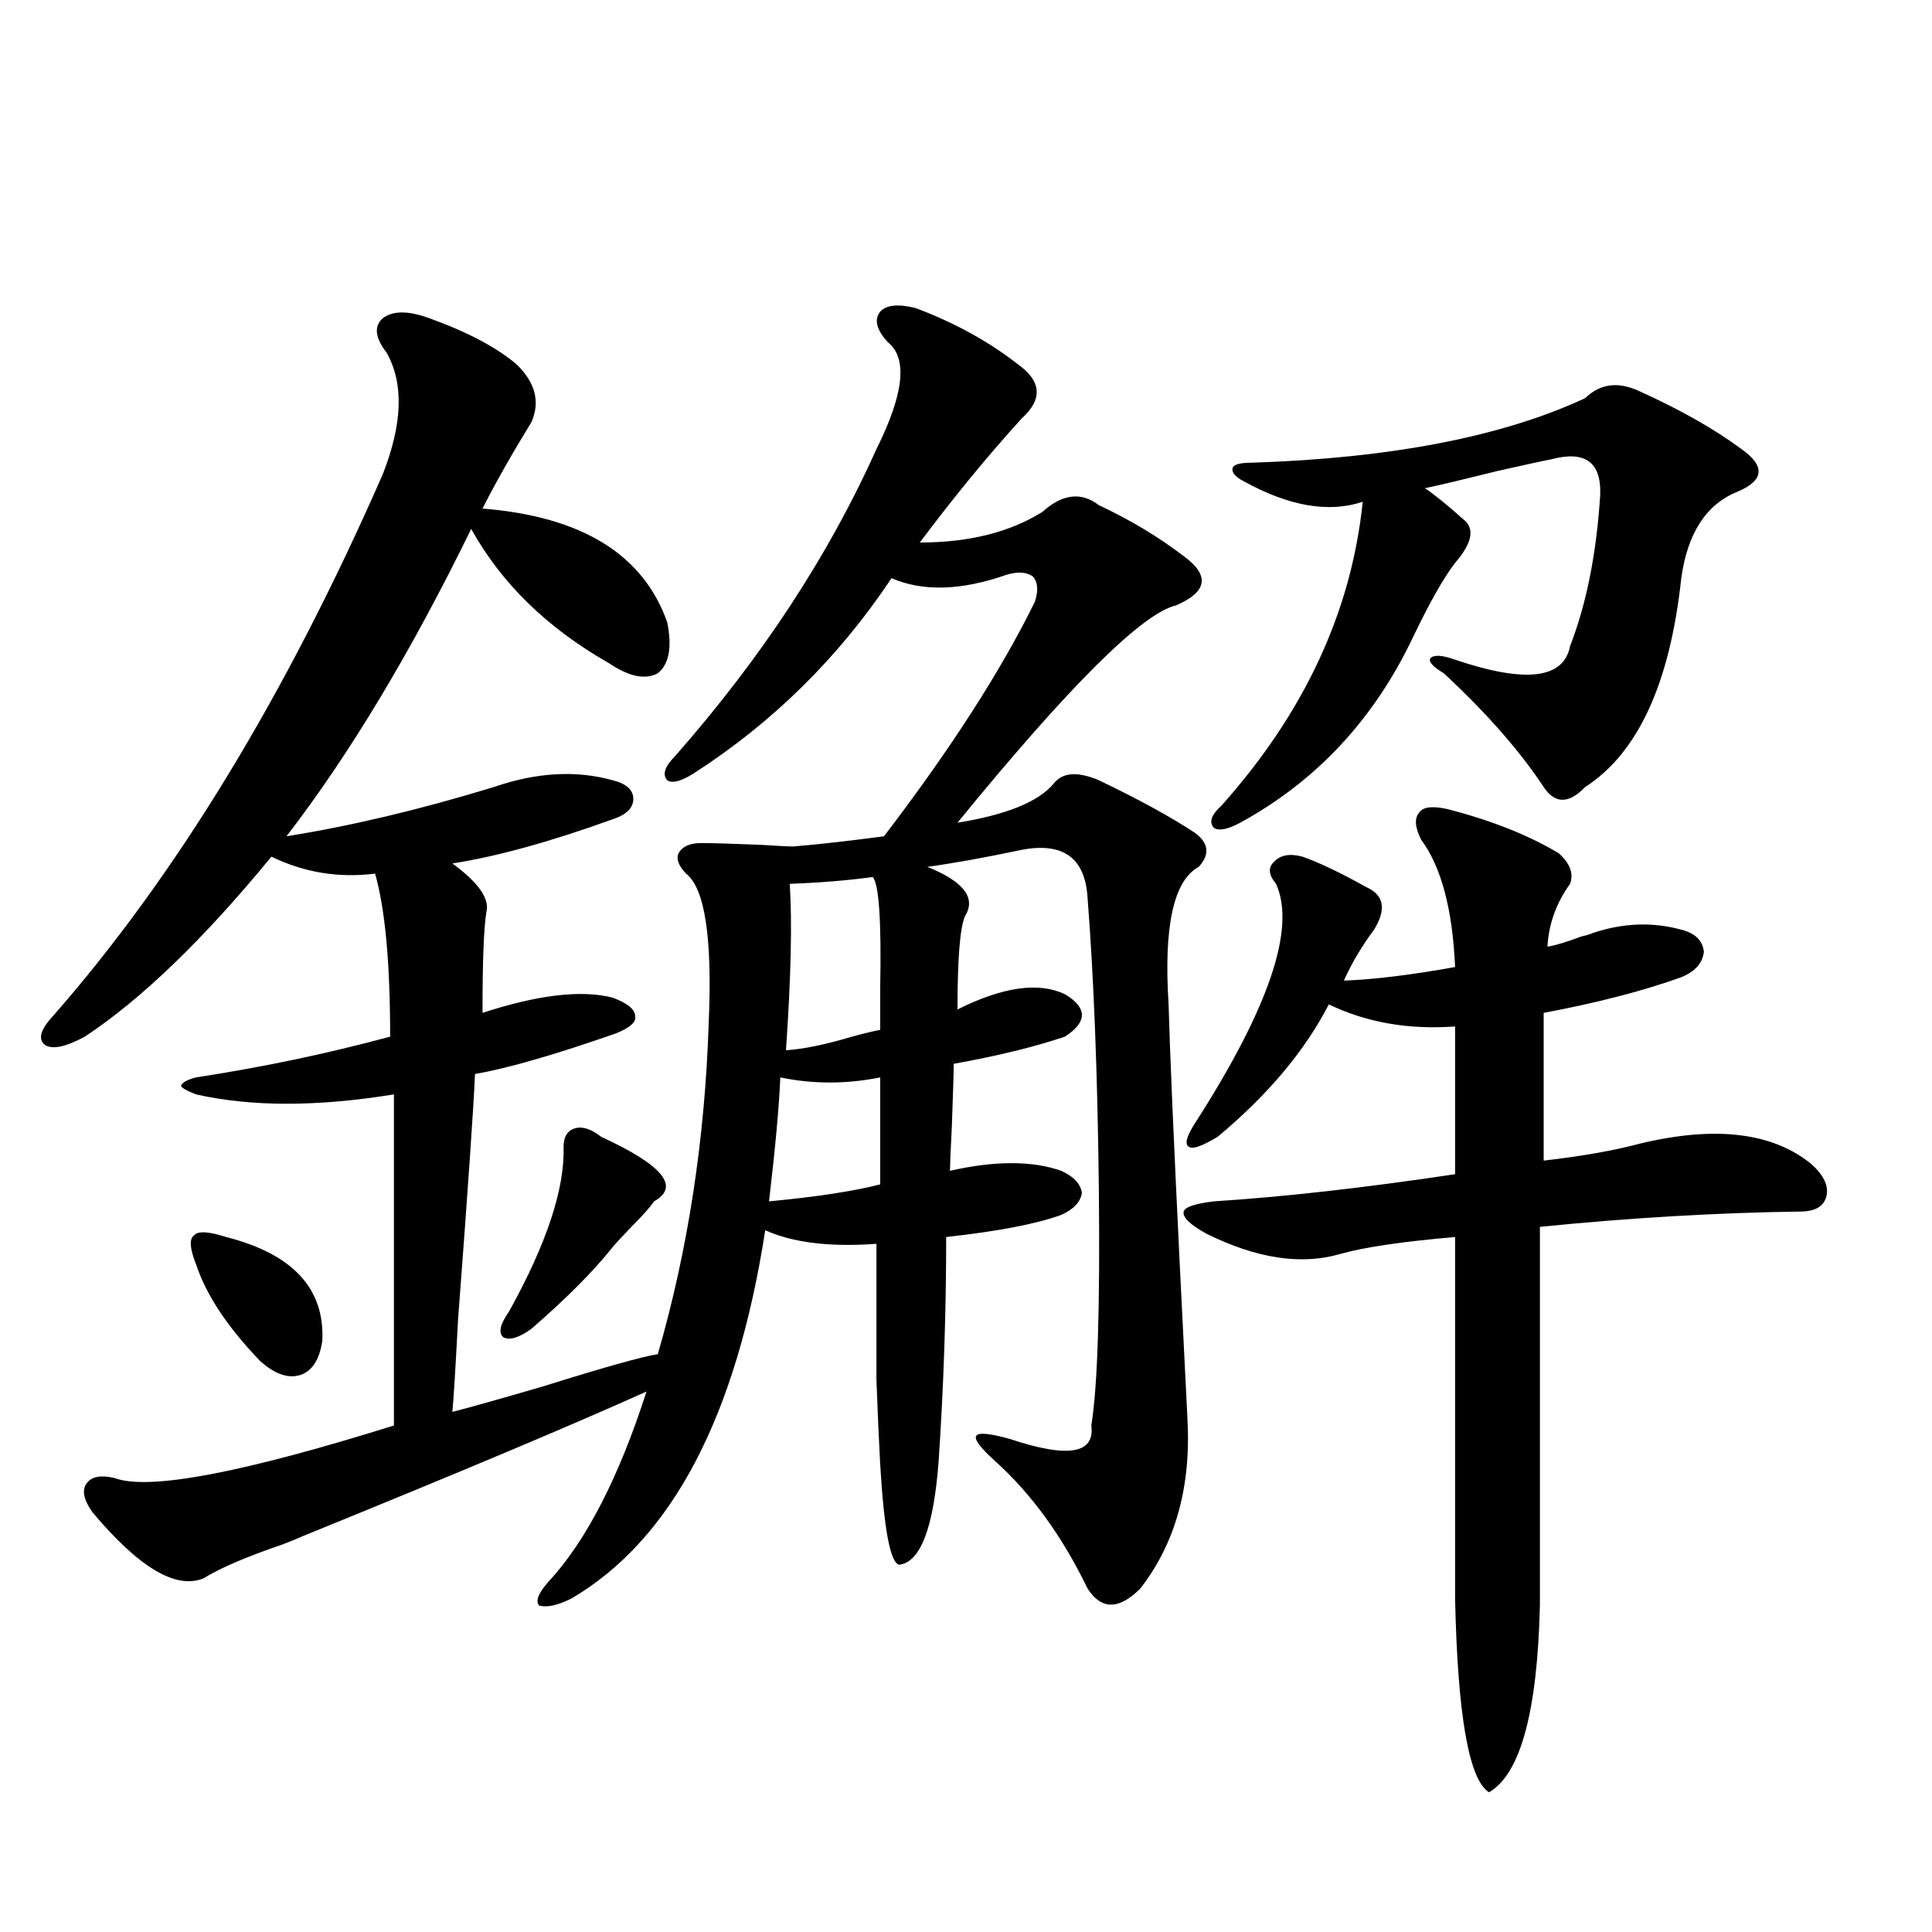
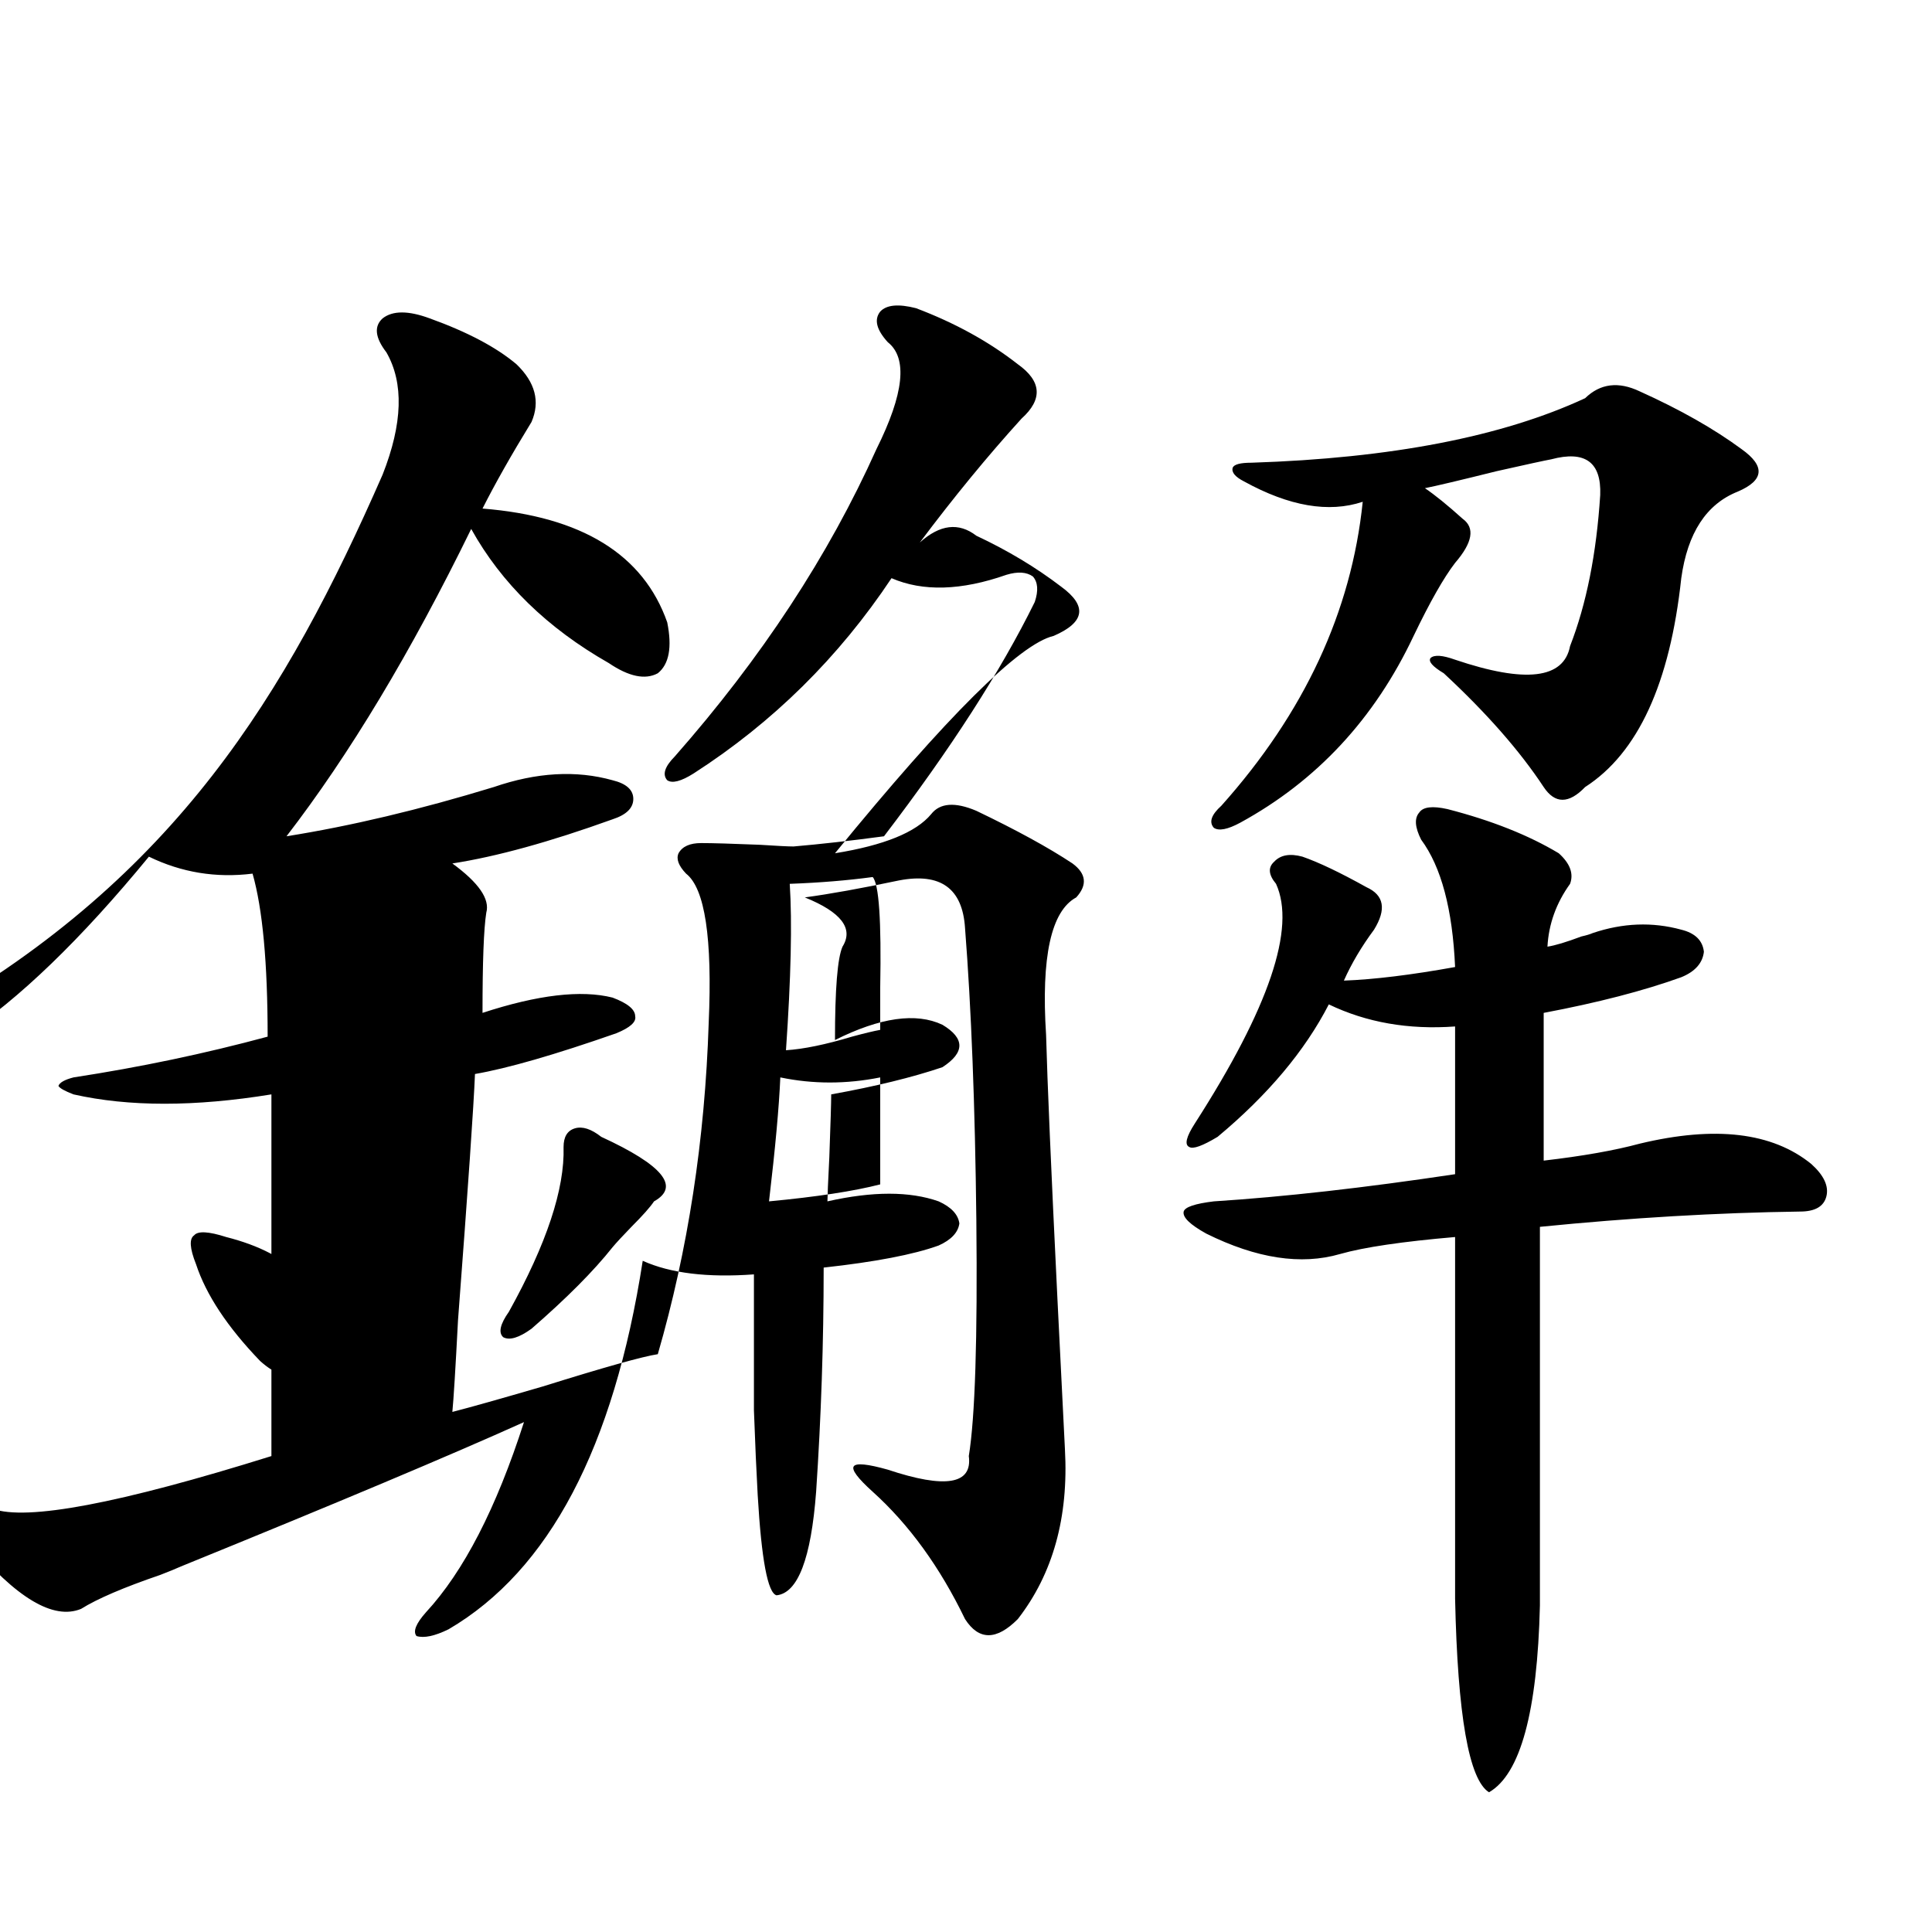
<svg xmlns="http://www.w3.org/2000/svg" version="1.1" id="图层_1" x="0px" y="0px" width="1000px" height="1000px" viewBox="0 0 1000 1000" enable-background="new 0 0 1000 1000" xml:space="preserve">
-   <path d="M222.434,164.793c19.512,7.031,34.466,14.941,44.877,23.73c9.756,9.38,12.347,19.336,7.805,29.883  c-10.411,17.002-18.872,31.943-25.365,44.824c51.371,4.106,83.245,23.73,95.607,58.887c2.591,12.896,0.976,21.685-4.878,26.367  c-6.509,3.516-14.969,1.758-25.365-5.273c-31.874-18.154-55.608-41.309-71.218-69.434c-31.219,63.872-63.093,116.895-95.607,159.082  c33.17-5.273,68.931-13.76,107.314-25.488c22.103-7.607,42.59-8.789,61.462-3.516c7.149,1.758,10.731,4.985,10.731,9.668  c0,4.697-3.582,8.213-10.731,10.547c-32.53,11.729-60.166,19.336-82.925,22.852c13.658,9.971,19.512,18.457,17.561,25.488  c-1.311,8.213-1.951,25.488-1.951,51.855c28.612-9.365,51.051-12.002,67.315-7.91c7.805,2.939,11.707,6.152,11.707,9.668  c0.64,2.939-2.607,5.864-9.756,8.789c-31.874,11.138-56.264,18.169-73.169,21.094c-0.656,16.411-3.582,58.887-8.78,127.441  c-1.311,25.2-2.287,41.021-2.927,47.461c9.1-2.334,24.71-6.729,46.828-13.184c31.859-9.956,51.706-15.518,59.511-16.699  c15.609-53.901,24.39-111.03,26.341-171.387c1.951-43.945-1.951-69.722-11.707-77.344c-3.902-4.092-5.213-7.607-3.902-10.547  c1.951-3.516,5.854-5.273,11.707-5.273s15.929,0.303,30.243,0.879c9.1,0.591,14.954,0.879,17.561,0.879  c13.658-1.167,29.268-2.925,46.828-5.273c34.466-45.112,60.486-85.542,78.047-121.289c1.951-5.85,1.616-10.244-0.976-13.184  c-3.262-2.334-7.805-2.637-13.658-0.879c-23.414,8.213-43.261,8.789-59.511,1.758c-27.316,41.021-61.462,74.707-102.437,101.074  c-6.509,4.106-11.067,5.273-13.658,3.516c-2.607-2.925-1.311-7.031,3.902-12.305c44.877-50.977,79.663-103.999,104.388-159.082  c14.298-28.701,16.25-47.158,5.854-55.371c-5.854-6.44-7.165-11.714-3.902-15.82c3.247-3.516,9.42-4.092,18.536-1.758  c20.152,7.622,37.712,17.29,52.682,29.004c12.347,8.789,13.003,18.169,1.951,28.125c-17.561,19.336-35.121,40.732-52.682,64.16  c25.365,0,46.493-5.273,63.413-15.82c10.396-9.365,20.152-10.547,29.268-3.516c16.25,7.622,30.884,16.411,43.901,26.367  c13.658,9.971,12.347,18.457-3.902,25.488c-17.561,4.106-55.288,41.611-113.168,112.5c25.365-4.092,41.95-10.835,49.755-20.215  c4.543-5.85,12.347-6.44,23.414-1.758c20.807,9.971,37.392,19.048,49.755,27.246c7.149,5.273,7.805,11.138,1.951,17.578  c-13.018,7.031-18.216,30.762-15.609,71.191c0.64,24.033,2.592,69.434,5.854,136.23c1.951,39.263,3.247,65.342,3.902,78.223  c1.951,35.156-6.189,64.463-24.39,87.891c-11.067,11.124-20.167,11.124-27.316,0c-13.018-26.943-28.948-48.916-47.804-65.918  c-7.805-7.031-11.067-11.426-9.756-13.184c1.296-1.758,7.149-1.167,17.561,1.758c29.908,9.971,43.901,7.622,41.95-7.031  c3.247-19.912,4.543-60.645,3.902-122.168c-0.656-59.175-2.607-109.561-5.854-151.172c-1.311-20.503-12.683-28.701-34.146-24.609  c-19.512,4.106-35.777,7.031-48.779,8.789c18.856,7.622,25.365,16.123,19.512,25.488c-2.607,5.864-3.902,21.973-3.902,48.34  c23.414-11.714,41.95-14.351,55.608-7.91c11.707,7.031,11.707,14.365,0,21.973c-15.609,5.273-34.801,9.971-57.56,14.063  c0,4.106-0.335,14.941-0.976,32.52c-0.656,12.896-0.976,20.518-0.976,22.852c23.414-5.273,42.591-5.273,57.56,0  c6.494,2.939,10.076,6.743,10.731,11.426c-0.656,4.697-4.238,8.501-10.731,11.426c-13.018,4.697-32.85,8.501-59.511,11.426  c0,38.672-1.311,77.344-3.902,116.016c-2.607,34.58-9.436,52.446-20.487,53.613c-4.558-1.167-7.805-18.457-9.756-51.855  c-0.656-11.714-1.311-26.367-1.951-43.945c0-8.198,0-17.578,0-28.125c0-9.365,0-23.428,0-42.188  c-24.07,1.758-43.261-0.576-57.56-7.031c-14.969,96.68-48.459,160.264-100.485,190.723c-7.165,3.516-12.683,4.684-16.585,3.516  c-1.951-2.334-0.335-6.44,4.878-12.305c19.512-21.094,36.417-53.901,50.73-98.438c-37.728,17.002-96.918,41.899-177.557,74.707  c-2.607,1.182-6.189,2.637-10.731,4.395c-18.872,6.455-32.53,12.305-40.975,17.578c-14.314,5.864-33.505-5.562-57.56-34.277  c-4.558-6.44-5.533-11.426-2.927-14.941c2.591-3.516,7.469-4.395,14.634-2.637c17.561,6.455,65.684-2.637,144.387-27.246V566.453  c-39.679,6.455-73.824,6.455-102.437,0c-4.558-1.758-7.165-3.213-7.805-4.395c0.64-1.758,3.247-3.213,7.805-4.395  c34.466-5.273,67.956-12.305,100.485-21.094c0-38.081-2.607-66.206-7.805-84.375c-18.872,2.349-36.752-0.576-53.657-8.789  c-35.121,42.778-67.315,73.828-96.583,93.164c-9.756,5.273-16.585,6.743-20.487,4.395c-3.902-2.925-2.607-7.91,3.902-14.941  C91.05,453.377,147.954,359.91,198.044,245.652c10.396-26.367,11.052-47.461,1.951-63.281c-5.854-7.607-6.509-13.472-1.951-17.578  C203.242,160.701,211.367,160.701,222.434,164.793z M117.071,640.281c34.466,8.789,51.051,26.67,49.755,53.613  c-1.311,9.38-4.878,15.244-10.731,17.578c-6.509,2.349-13.658,0-21.463-7.031c-16.92-17.578-27.972-34.277-33.17-50.098  c-3.262-8.198-3.582-13.184-0.976-14.941C102.437,637.068,107.955,637.356,117.071,640.281z M311.212,588.426  c31.859,14.653,40.975,25.791,27.316,33.398c-1.951,2.939-5.854,7.334-11.707,13.184c-4.558,4.697-7.805,8.213-9.756,10.547  c-9.756,12.305-23.75,26.367-41.95,42.188c-6.509,4.697-11.387,6.152-14.634,4.395c-2.607-2.334-1.631-6.729,2.927-13.184  c19.512-35.156,28.932-63.569,28.292-85.254c0-5.273,1.951-8.486,5.854-9.668C301.457,582.864,305.999,584.334,311.212,588.426z   M403.893,557.664c-0.656,15.244-2.607,36.626-5.854,64.16c24.71-2.334,43.901-5.273,57.56-8.789v-55.371  C438.039,561.18,420.798,561.18,403.893,557.664z M451.697,453.953c-13.018,1.758-27.316,2.939-42.926,3.516  c1.296,19.927,0.64,48.643-1.951,86.133c9.1-0.576,20.487-2.925,34.146-7.031c6.494-1.758,11.372-2.925,14.634-3.516  c0-5.273,0-12.593,0-21.973C456.239,476.517,454.944,457.469,451.697,453.953z M749.25,418.797  c22.759,5.864,41.95,13.486,57.56,22.852c5.854,5.273,7.805,10.547,5.854,15.82c-7.164,9.971-11.067,20.806-11.707,32.52  c3.902-0.576,9.756-2.334,17.561-5.273c2.592-0.576,4.543-1.167,5.854-1.758c15.609-5.273,30.884-5.85,45.853-1.758  c7.149,1.758,11.052,5.576,11.707,11.426c-0.656,5.864-4.558,10.259-11.707,13.184c-19.512,7.031-43.261,13.184-71.218,18.457  v76.465c20.152-2.334,36.737-5.273,49.755-8.789c39.023-9.365,68.611-5.85,88.778,10.547c6.494,5.864,9.1,11.426,7.805,16.699  c-1.311,5.273-5.854,7.91-13.658,7.91c-42.926,0.591-87.803,3.228-134.631,7.91v195.996c-1.311,55.069-10.091,87.301-26.341,96.68  c-10.411-6.454-16.265-39.853-17.561-100.195V640.281c-27.316,2.349-47.163,5.273-59.511,8.789  c-20.167,5.864-43.261,2.349-69.267-10.547c-8.46-4.683-12.363-8.486-11.707-11.426c0.64-2.334,5.854-4.092,15.609-5.273  c36.417-2.334,78.047-7.031,124.875-14.063v-76.465c-24.07,1.758-45.853-2.046-65.364-11.426  c-12.363,24.033-31.554,46.885-57.56,68.555c-7.805,4.697-12.683,6.455-14.634,5.273c-2.607-1.167-1.631-5.273,2.927-12.305  c38.368-59.766,52.346-101.074,41.95-123.926c-3.902-4.683-4.238-8.486-0.976-11.426c3.247-3.516,8.125-4.395,14.634-2.637  c8.445,2.939,19.512,8.213,33.17,15.82c9.1,4.106,10.396,11.426,3.902,21.973c-6.509,8.789-11.707,17.578-15.609,26.367  c15.609-0.576,34.786-2.925,57.56-7.031c-1.311-29.883-7.164-51.855-17.561-65.918c-3.262-6.44-3.582-11.123-0.976-14.063  C736.568,417.63,741.446,417.039,749.25,418.797z M848.76,202.586c20.807,9.38,38.368,19.336,52.682,29.883  c12.347,8.789,11.707,16.123-1.951,21.973c-16.265,6.455-26.021,21.396-29.268,44.824c-5.854,54.492-22.438,90.527-49.755,108.105  c-8.46,8.789-15.609,8.789-21.463,0c-12.363-18.745-29.603-38.369-51.706-58.887c-5.854-3.516-8.14-6.152-6.829-7.91  c1.951-1.758,6.174-1.455,12.683,0.879c36.417,12.305,56.249,9.971,59.511-7.031c8.445-21.67,13.658-47.749,15.609-78.223  c0.64-16.987-7.805-23.14-25.365-18.457c-3.262,0.591-12.683,2.637-28.292,6.152c-18.871,4.697-31.219,7.622-37.072,8.789  c5.198,3.516,11.707,8.789,19.512,15.82c6.494,4.697,5.198,12.305-3.902,22.852c-5.854,7.622-13.018,20.215-21.463,37.793  c-20.167,42.778-50.09,75.01-89.754,96.68c-6.509,3.516-11.067,4.395-13.658,2.637c-2.607-2.925-1.311-6.729,3.902-11.426  c42.926-48.037,67.315-100.483,73.169-157.324c-17.561,5.864-38.048,2.349-61.462-10.547c-4.558-2.334-6.509-4.683-5.854-7.031  c0.64-1.758,3.902-2.637,9.756-2.637c72.193-2.334,129.753-13.472,172.679-33.398C828.273,198.494,837.694,197.313,848.76,202.586z" />
+   <path d="M222.434,164.793c19.512,7.031,34.466,14.941,44.877,23.73c9.756,9.38,12.347,19.336,7.805,29.883  c-10.411,17.002-18.872,31.943-25.365,44.824c51.371,4.106,83.245,23.73,95.607,58.887c2.591,12.896,0.976,21.685-4.878,26.367  c-6.509,3.516-14.969,1.758-25.365-5.273c-31.874-18.154-55.608-41.309-71.218-69.434c-31.219,63.872-63.093,116.895-95.607,159.082  c33.17-5.273,68.931-13.76,107.314-25.488c22.103-7.607,42.59-8.789,61.462-3.516c7.149,1.758,10.731,4.985,10.731,9.668  c0,4.697-3.582,8.213-10.731,10.547c-32.53,11.729-60.166,19.336-82.925,22.852c13.658,9.971,19.512,18.457,17.561,25.488  c-1.311,8.213-1.951,25.488-1.951,51.855c28.612-9.365,51.051-12.002,67.315-7.91c7.805,2.939,11.707,6.152,11.707,9.668  c0.64,2.939-2.607,5.864-9.756,8.789c-31.874,11.138-56.264,18.169-73.169,21.094c-0.656,16.411-3.582,58.887-8.78,127.441  c-1.311,25.2-2.287,41.021-2.927,47.461c9.1-2.334,24.71-6.729,46.828-13.184c31.859-9.956,51.706-15.518,59.511-16.699  c15.609-53.901,24.39-111.03,26.341-171.387c1.951-43.945-1.951-69.722-11.707-77.344c-3.902-4.092-5.213-7.607-3.902-10.547  c1.951-3.516,5.854-5.273,11.707-5.273s15.929,0.303,30.243,0.879c9.1,0.591,14.954,0.879,17.561,0.879  c13.658-1.167,29.268-2.925,46.828-5.273c34.466-45.112,60.486-85.542,78.047-121.289c1.951-5.85,1.616-10.244-0.976-13.184  c-3.262-2.334-7.805-2.637-13.658-0.879c-23.414,8.213-43.261,8.789-59.511,1.758c-27.316,41.021-61.462,74.707-102.437,101.074  c-6.509,4.106-11.067,5.273-13.658,3.516c-2.607-2.925-1.311-7.031,3.902-12.305c44.877-50.977,79.663-103.999,104.388-159.082  c14.298-28.701,16.25-47.158,5.854-55.371c-5.854-6.44-7.165-11.714-3.902-15.82c3.247-3.516,9.42-4.092,18.536-1.758  c20.152,7.622,37.712,17.29,52.682,29.004c12.347,8.789,13.003,18.169,1.951,28.125c-17.561,19.336-35.121,40.732-52.682,64.16  c10.396-9.365,20.152-10.547,29.268-3.516c16.25,7.622,30.884,16.411,43.901,26.367  c13.658,9.971,12.347,18.457-3.902,25.488c-17.561,4.106-55.288,41.611-113.168,112.5c25.365-4.092,41.95-10.835,49.755-20.215  c4.543-5.85,12.347-6.44,23.414-1.758c20.807,9.971,37.392,19.048,49.755,27.246c7.149,5.273,7.805,11.138,1.951,17.578  c-13.018,7.031-18.216,30.762-15.609,71.191c0.64,24.033,2.592,69.434,5.854,136.23c1.951,39.263,3.247,65.342,3.902,78.223  c1.951,35.156-6.189,64.463-24.39,87.891c-11.067,11.124-20.167,11.124-27.316,0c-13.018-26.943-28.948-48.916-47.804-65.918  c-7.805-7.031-11.067-11.426-9.756-13.184c1.296-1.758,7.149-1.167,17.561,1.758c29.908,9.971,43.901,7.622,41.95-7.031  c3.247-19.912,4.543-60.645,3.902-122.168c-0.656-59.175-2.607-109.561-5.854-151.172c-1.311-20.503-12.683-28.701-34.146-24.609  c-19.512,4.106-35.777,7.031-48.779,8.789c18.856,7.622,25.365,16.123,19.512,25.488c-2.607,5.864-3.902,21.973-3.902,48.34  c23.414-11.714,41.95-14.351,55.608-7.91c11.707,7.031,11.707,14.365,0,21.973c-15.609,5.273-34.801,9.971-57.56,14.063  c0,4.106-0.335,14.941-0.976,32.52c-0.656,12.896-0.976,20.518-0.976,22.852c23.414-5.273,42.591-5.273,57.56,0  c6.494,2.939,10.076,6.743,10.731,11.426c-0.656,4.697-4.238,8.501-10.731,11.426c-13.018,4.697-32.85,8.501-59.511,11.426  c0,38.672-1.311,77.344-3.902,116.016c-2.607,34.58-9.436,52.446-20.487,53.613c-4.558-1.167-7.805-18.457-9.756-51.855  c-0.656-11.714-1.311-26.367-1.951-43.945c0-8.198,0-17.578,0-28.125c0-9.365,0-23.428,0-42.188  c-24.07,1.758-43.261-0.576-57.56-7.031c-14.969,96.68-48.459,160.264-100.485,190.723c-7.165,3.516-12.683,4.684-16.585,3.516  c-1.951-2.334-0.335-6.44,4.878-12.305c19.512-21.094,36.417-53.901,50.73-98.438c-37.728,17.002-96.918,41.899-177.557,74.707  c-2.607,1.182-6.189,2.637-10.731,4.395c-18.872,6.455-32.53,12.305-40.975,17.578c-14.314,5.864-33.505-5.562-57.56-34.277  c-4.558-6.44-5.533-11.426-2.927-14.941c2.591-3.516,7.469-4.395,14.634-2.637c17.561,6.455,65.684-2.637,144.387-27.246V566.453  c-39.679,6.455-73.824,6.455-102.437,0c-4.558-1.758-7.165-3.213-7.805-4.395c0.64-1.758,3.247-3.213,7.805-4.395  c34.466-5.273,67.956-12.305,100.485-21.094c0-38.081-2.607-66.206-7.805-84.375c-18.872,2.349-36.752-0.576-53.657-8.789  c-35.121,42.778-67.315,73.828-96.583,93.164c-9.756,5.273-16.585,6.743-20.487,4.395c-3.902-2.925-2.607-7.91,3.902-14.941  C91.05,453.377,147.954,359.91,198.044,245.652c10.396-26.367,11.052-47.461,1.951-63.281c-5.854-7.607-6.509-13.472-1.951-17.578  C203.242,160.701,211.367,160.701,222.434,164.793z M117.071,640.281c34.466,8.789,51.051,26.67,49.755,53.613  c-1.311,9.38-4.878,15.244-10.731,17.578c-6.509,2.349-13.658,0-21.463-7.031c-16.92-17.578-27.972-34.277-33.17-50.098  c-3.262-8.198-3.582-13.184-0.976-14.941C102.437,637.068,107.955,637.356,117.071,640.281z M311.212,588.426  c31.859,14.653,40.975,25.791,27.316,33.398c-1.951,2.939-5.854,7.334-11.707,13.184c-4.558,4.697-7.805,8.213-9.756,10.547  c-9.756,12.305-23.75,26.367-41.95,42.188c-6.509,4.697-11.387,6.152-14.634,4.395c-2.607-2.334-1.631-6.729,2.927-13.184  c19.512-35.156,28.932-63.569,28.292-85.254c0-5.273,1.951-8.486,5.854-9.668C301.457,582.864,305.999,584.334,311.212,588.426z   M403.893,557.664c-0.656,15.244-2.607,36.626-5.854,64.16c24.71-2.334,43.901-5.273,57.56-8.789v-55.371  C438.039,561.18,420.798,561.18,403.893,557.664z M451.697,453.953c-13.018,1.758-27.316,2.939-42.926,3.516  c1.296,19.927,0.64,48.643-1.951,86.133c9.1-0.576,20.487-2.925,34.146-7.031c6.494-1.758,11.372-2.925,14.634-3.516  c0-5.273,0-12.593,0-21.973C456.239,476.517,454.944,457.469,451.697,453.953z M749.25,418.797  c22.759,5.864,41.95,13.486,57.56,22.852c5.854,5.273,7.805,10.547,5.854,15.82c-7.164,9.971-11.067,20.806-11.707,32.52  c3.902-0.576,9.756-2.334,17.561-5.273c2.592-0.576,4.543-1.167,5.854-1.758c15.609-5.273,30.884-5.85,45.853-1.758  c7.149,1.758,11.052,5.576,11.707,11.426c-0.656,5.864-4.558,10.259-11.707,13.184c-19.512,7.031-43.261,13.184-71.218,18.457  v76.465c20.152-2.334,36.737-5.273,49.755-8.789c39.023-9.365,68.611-5.85,88.778,10.547c6.494,5.864,9.1,11.426,7.805,16.699  c-1.311,5.273-5.854,7.91-13.658,7.91c-42.926,0.591-87.803,3.228-134.631,7.91v195.996c-1.311,55.069-10.091,87.301-26.341,96.68  c-10.411-6.454-16.265-39.853-17.561-100.195V640.281c-27.316,2.349-47.163,5.273-59.511,8.789  c-20.167,5.864-43.261,2.349-69.267-10.547c-8.46-4.683-12.363-8.486-11.707-11.426c0.64-2.334,5.854-4.092,15.609-5.273  c36.417-2.334,78.047-7.031,124.875-14.063v-76.465c-24.07,1.758-45.853-2.046-65.364-11.426  c-12.363,24.033-31.554,46.885-57.56,68.555c-7.805,4.697-12.683,6.455-14.634,5.273c-2.607-1.167-1.631-5.273,2.927-12.305  c38.368-59.766,52.346-101.074,41.95-123.926c-3.902-4.683-4.238-8.486-0.976-11.426c3.247-3.516,8.125-4.395,14.634-2.637  c8.445,2.939,19.512,8.213,33.17,15.82c9.1,4.106,10.396,11.426,3.902,21.973c-6.509,8.789-11.707,17.578-15.609,26.367  c15.609-0.576,34.786-2.925,57.56-7.031c-1.311-29.883-7.164-51.855-17.561-65.918c-3.262-6.44-3.582-11.123-0.976-14.063  C736.568,417.63,741.446,417.039,749.25,418.797z M848.76,202.586c20.807,9.38,38.368,19.336,52.682,29.883  c12.347,8.789,11.707,16.123-1.951,21.973c-16.265,6.455-26.021,21.396-29.268,44.824c-5.854,54.492-22.438,90.527-49.755,108.105  c-8.46,8.789-15.609,8.789-21.463,0c-12.363-18.745-29.603-38.369-51.706-58.887c-5.854-3.516-8.14-6.152-6.829-7.91  c1.951-1.758,6.174-1.455,12.683,0.879c36.417,12.305,56.249,9.971,59.511-7.031c8.445-21.67,13.658-47.749,15.609-78.223  c0.64-16.987-7.805-23.14-25.365-18.457c-3.262,0.591-12.683,2.637-28.292,6.152c-18.871,4.697-31.219,7.622-37.072,8.789  c5.198,3.516,11.707,8.789,19.512,15.82c6.494,4.697,5.198,12.305-3.902,22.852c-5.854,7.622-13.018,20.215-21.463,37.793  c-20.167,42.778-50.09,75.01-89.754,96.68c-6.509,3.516-11.067,4.395-13.658,2.637c-2.607-2.925-1.311-6.729,3.902-11.426  c42.926-48.037,67.315-100.483,73.169-157.324c-17.561,5.864-38.048,2.349-61.462-10.547c-4.558-2.334-6.509-4.683-5.854-7.031  c0.64-1.758,3.902-2.637,9.756-2.637c72.193-2.334,129.753-13.472,172.679-33.398C828.273,198.494,837.694,197.313,848.76,202.586z" />
</svg>